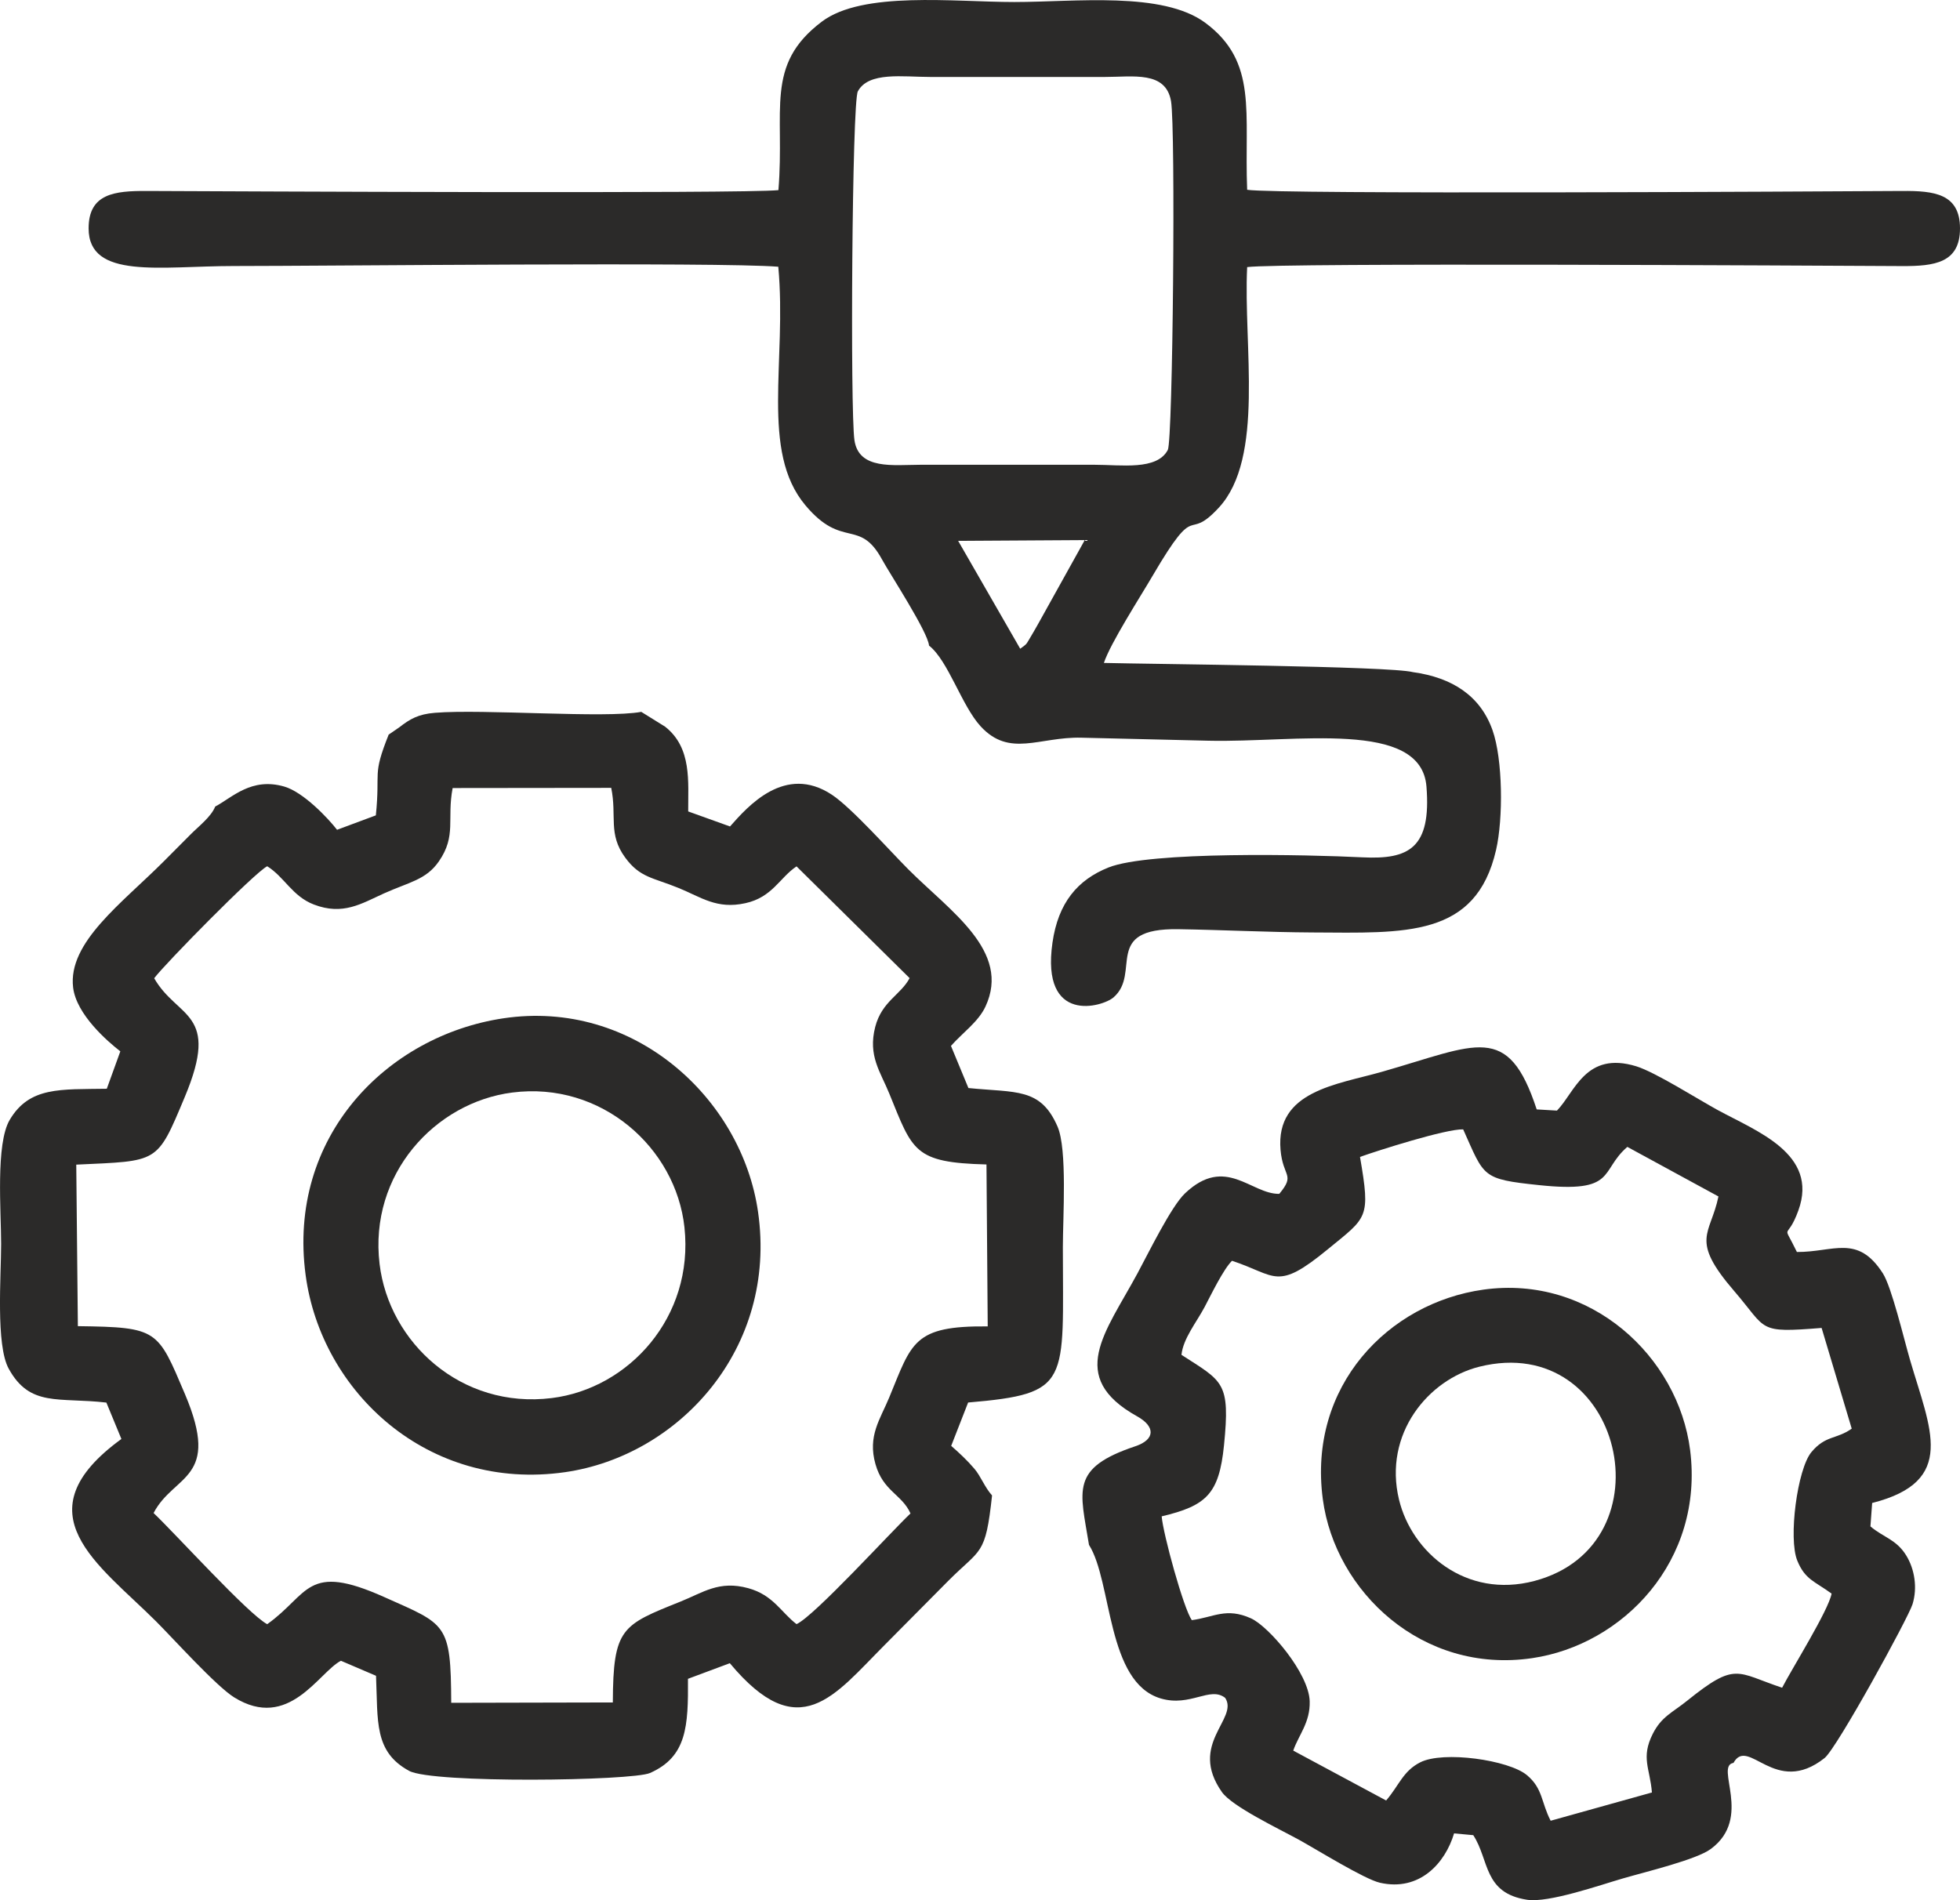
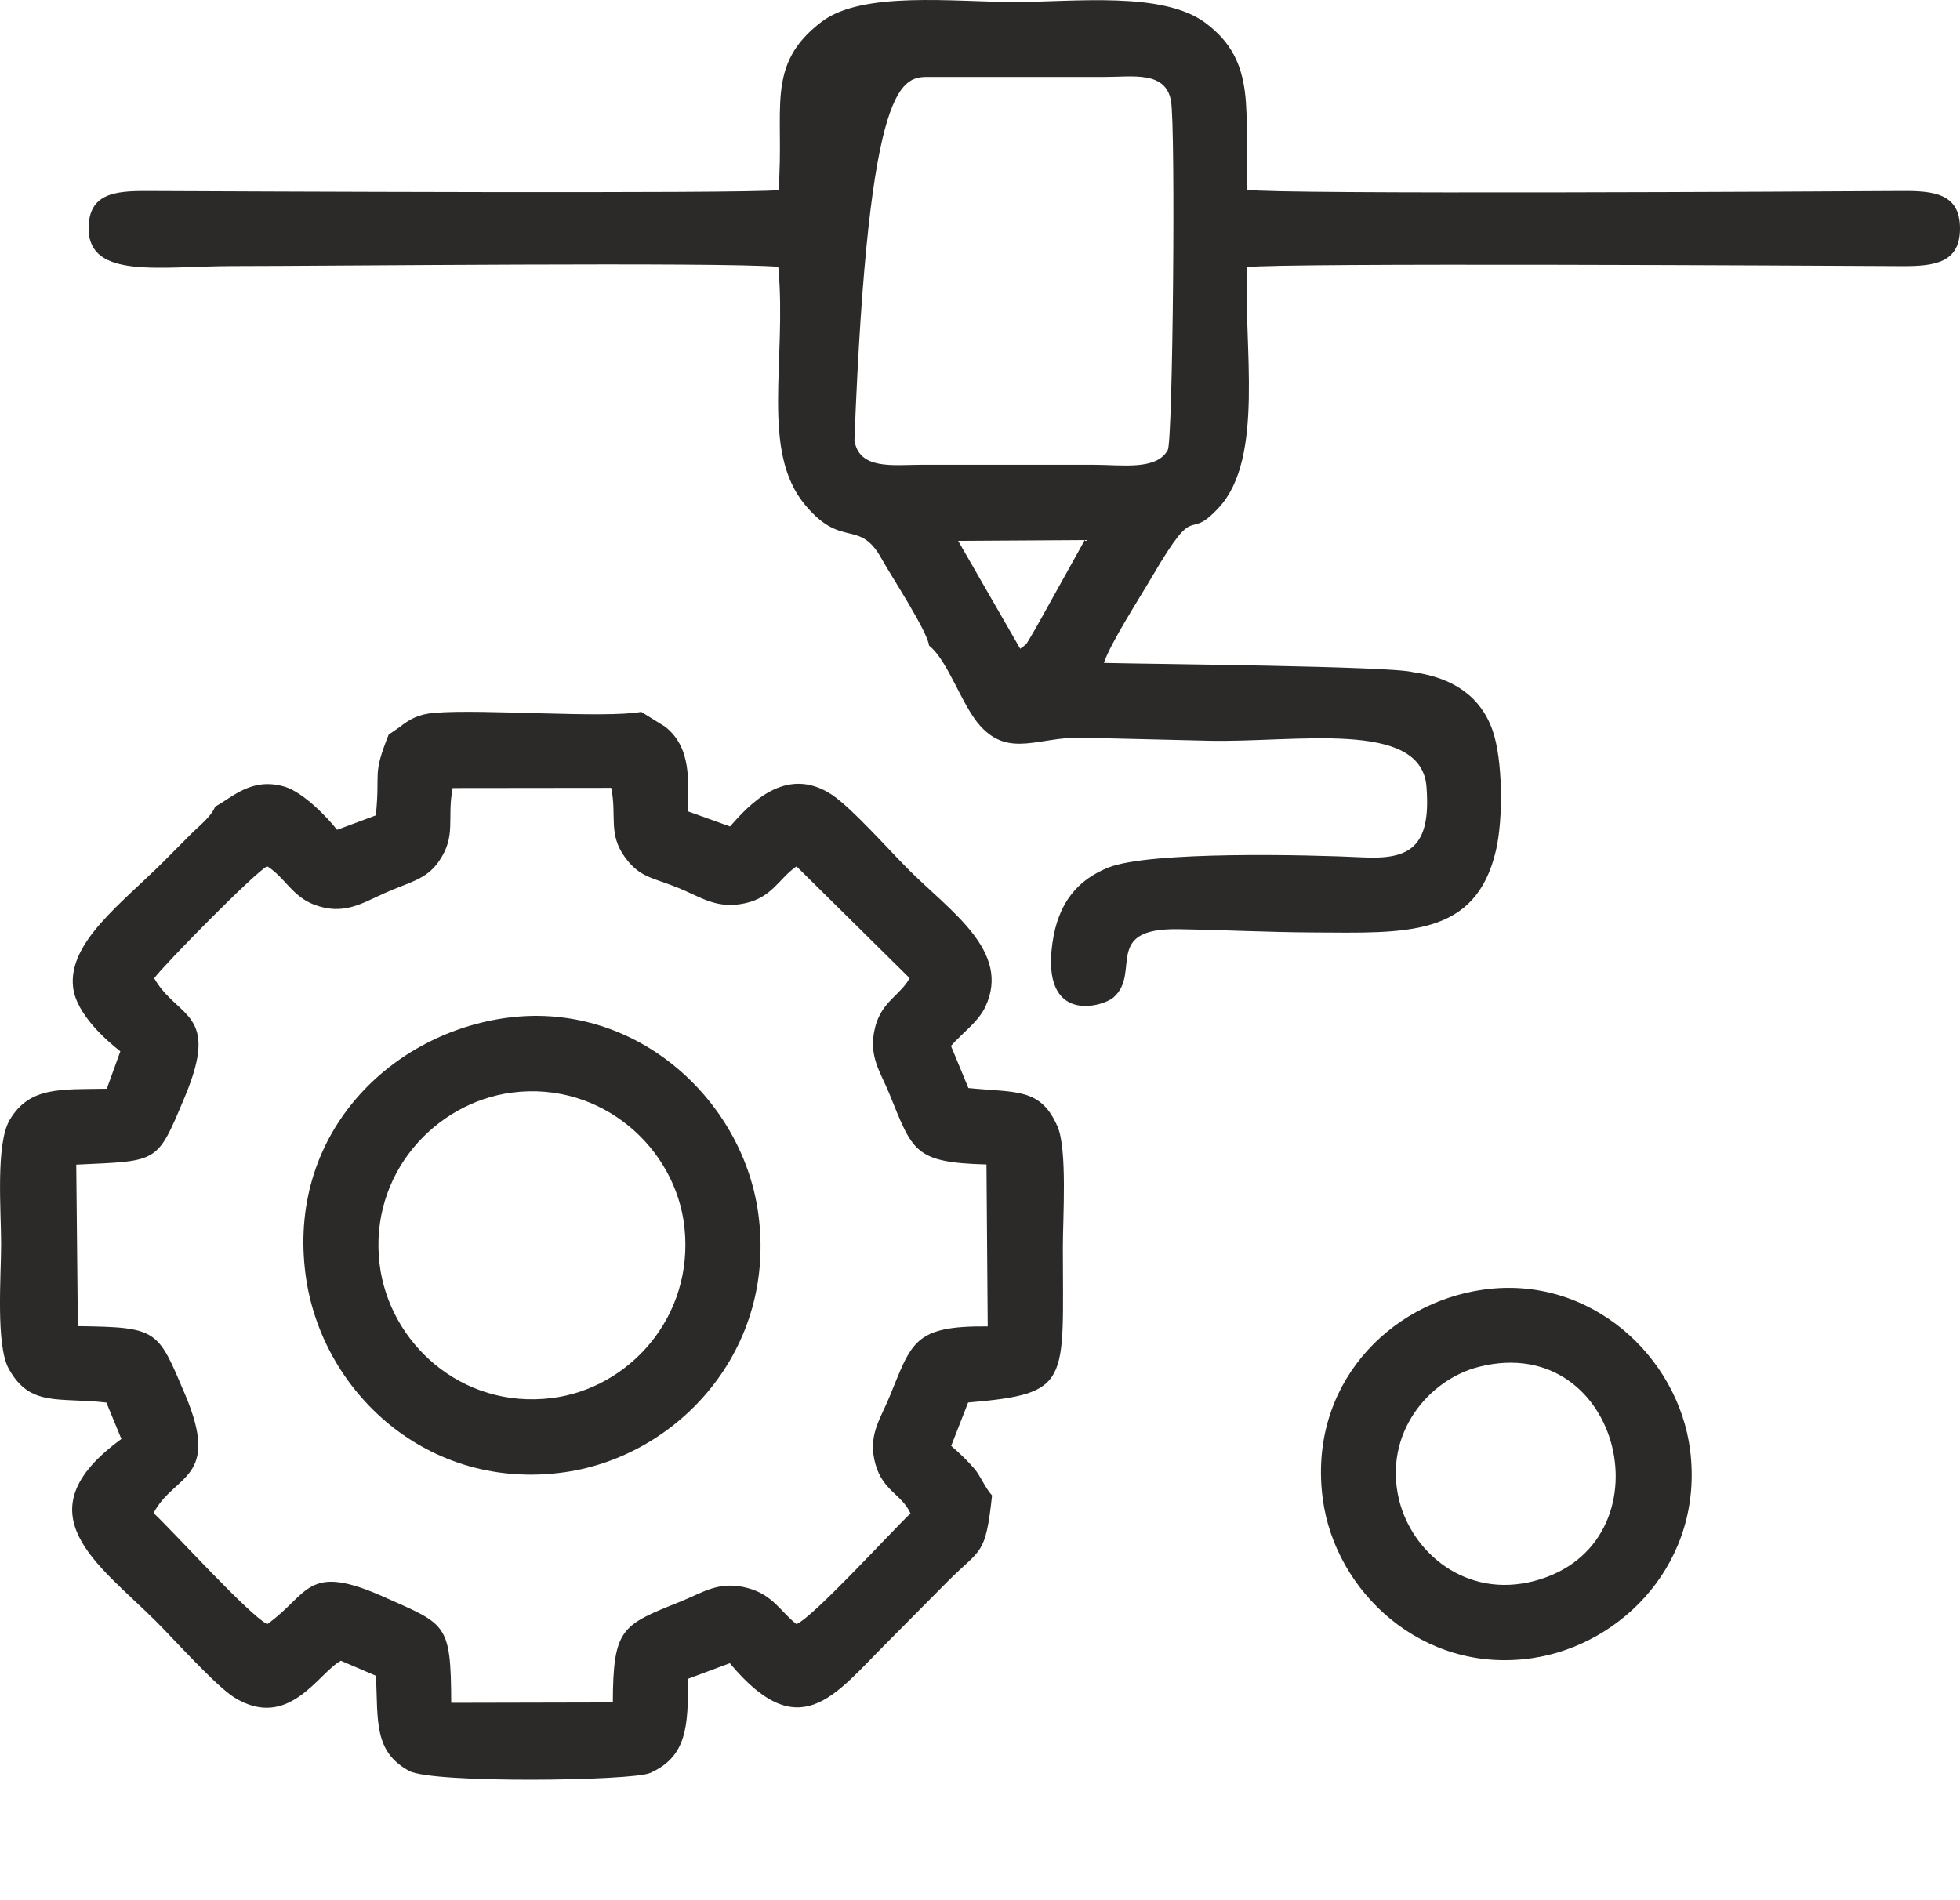
<svg xmlns="http://www.w3.org/2000/svg" width="33" height="32" viewBox="0 0 33 32" fill="none">
-   <path fill-rule="evenodd" clip-rule="evenodd" d="M16.132 9.108L18.264 9.095L17.49 10.487C17.433 10.585 17.416 10.622 17.366 10.703C17.266 10.867 17.305 10.83 17.177 10.925L16.132 9.108ZM14.386 7.413C14.313 6.915 14.345 1.723 14.443 1.539C14.624 1.202 15.202 1.296 15.667 1.296L18.6 1.296C19.078 1.296 19.626 1.191 19.716 1.702C19.795 2.148 19.748 7.414 19.662 7.577C19.479 7.925 18.879 7.827 18.431 7.827L15.498 7.827C15.037 7.828 14.46 7.915 14.386 7.413ZM15.642 10.872C15.966 11.128 16.189 11.879 16.509 12.23C16.998 12.763 17.495 12.406 18.206 12.423C18.916 12.44 19.632 12.457 20.348 12.474C21.813 12.509 23.927 12.108 24.017 13.246C24.1 14.286 23.718 14.476 22.943 14.438C22.023 14.392 19.354 14.331 18.66 14.61C18.145 14.817 17.816 15.201 17.72 15.876C17.522 17.26 18.565 16.958 18.75 16.795C19.219 16.384 18.556 15.628 19.84 15.648C20.591 15.66 21.339 15.699 22.097 15.703C23.66 15.711 24.849 15.794 25.189 14.313C25.311 13.784 25.303 12.787 25.129 12.296C24.924 11.718 24.453 11.411 23.789 11.319C23.402 11.217 19.363 11.184 18.586 11.164C18.694 10.834 19.201 10.048 19.407 9.695C20.182 8.371 19.954 9.163 20.521 8.549C21.297 7.709 20.932 5.819 20.998 4.498C21.561 4.423 30.522 4.473 32.024 4.481C32.569 4.483 33.001 4.429 33 3.845C32.999 3.261 32.564 3.212 32.025 3.216C30.568 3.225 21.497 3.276 20.998 3.196C20.947 1.89 21.182 1.047 20.296 0.386C19.575 -0.151 18.103 0.034 17.077 0.034C16.064 0.034 14.525 -0.156 13.836 0.365C12.867 1.097 13.217 1.853 13.106 3.202C12.507 3.264 3.957 3.222 2.468 3.216C1.932 3.214 1.492 3.259 1.492 3.845C1.491 4.712 2.705 4.48 3.935 4.48C5.518 4.48 12.091 4.41 13.104 4.492C13.25 6.084 12.796 7.598 13.56 8.509C14.185 9.255 14.468 8.721 14.85 9.421C14.984 9.666 15.622 10.641 15.642 10.872Z" fill="#2B2A29" />
+   <path fill-rule="evenodd" clip-rule="evenodd" d="M16.132 9.108L18.264 9.095L17.49 10.487C17.433 10.585 17.416 10.622 17.366 10.703C17.266 10.867 17.305 10.83 17.177 10.925L16.132 9.108ZM14.386 7.413C14.624 1.202 15.202 1.296 15.667 1.296L18.6 1.296C19.078 1.296 19.626 1.191 19.716 1.702C19.795 2.148 19.748 7.414 19.662 7.577C19.479 7.925 18.879 7.827 18.431 7.827L15.498 7.827C15.037 7.828 14.46 7.915 14.386 7.413ZM15.642 10.872C15.966 11.128 16.189 11.879 16.509 12.23C16.998 12.763 17.495 12.406 18.206 12.423C18.916 12.44 19.632 12.457 20.348 12.474C21.813 12.509 23.927 12.108 24.017 13.246C24.1 14.286 23.718 14.476 22.943 14.438C22.023 14.392 19.354 14.331 18.66 14.61C18.145 14.817 17.816 15.201 17.72 15.876C17.522 17.26 18.565 16.958 18.75 16.795C19.219 16.384 18.556 15.628 19.84 15.648C20.591 15.66 21.339 15.699 22.097 15.703C23.66 15.711 24.849 15.794 25.189 14.313C25.311 13.784 25.303 12.787 25.129 12.296C24.924 11.718 24.453 11.411 23.789 11.319C23.402 11.217 19.363 11.184 18.586 11.164C18.694 10.834 19.201 10.048 19.407 9.695C20.182 8.371 19.954 9.163 20.521 8.549C21.297 7.709 20.932 5.819 20.998 4.498C21.561 4.423 30.522 4.473 32.024 4.481C32.569 4.483 33.001 4.429 33 3.845C32.999 3.261 32.564 3.212 32.025 3.216C30.568 3.225 21.497 3.276 20.998 3.196C20.947 1.89 21.182 1.047 20.296 0.386C19.575 -0.151 18.103 0.034 17.077 0.034C16.064 0.034 14.525 -0.156 13.836 0.365C12.867 1.097 13.217 1.853 13.106 3.202C12.507 3.264 3.957 3.222 2.468 3.216C1.932 3.214 1.492 3.259 1.492 3.845C1.491 4.712 2.705 4.48 3.935 4.48C5.518 4.48 12.091 4.41 13.104 4.492C13.25 6.084 12.796 7.598 13.56 8.509C14.185 9.255 14.468 8.721 14.85 9.421C14.984 9.666 15.622 10.641 15.642 10.872Z" fill="#2B2A29" />
  <path fill-rule="evenodd" clip-rule="evenodd" d="M2.596 16.474C2.771 16.238 4.293 14.689 4.499 14.588C4.789 14.769 4.921 15.093 5.283 15.232C5.774 15.421 6.086 15.217 6.461 15.047C6.886 14.855 7.173 14.819 7.389 14.506C7.689 14.073 7.521 13.795 7.621 13.271L10.291 13.268C10.389 13.747 10.233 14.043 10.527 14.443C10.776 14.782 10.992 14.777 11.425 14.954C11.806 15.109 12.067 15.317 12.55 15.21C13.005 15.11 13.126 14.781 13.411 14.59L15.315 16.472C15.164 16.756 14.848 16.862 14.736 17.293C14.61 17.782 14.825 18.051 14.973 18.417C15.368 19.386 15.386 19.578 16.609 19.61L16.63 22.337C15.374 22.325 15.353 22.61 14.972 23.533C14.82 23.902 14.605 24.181 14.74 24.657C14.869 25.114 15.185 25.164 15.33 25.487C15.006 25.792 13.708 27.219 13.411 27.351C13.153 27.155 13.02 26.862 12.599 26.746C12.105 26.61 11.835 26.821 11.458 26.971C10.47 27.368 10.323 27.412 10.318 28.67L7.597 28.676C7.592 27.327 7.513 27.362 6.469 26.895C5.152 26.305 5.211 26.845 4.499 27.352C4.179 27.183 2.959 25.834 2.586 25.48C2.93 24.819 3.729 24.926 3.113 23.475C2.652 22.391 2.665 22.351 1.311 22.333L1.284 19.613C2.676 19.547 2.637 19.605 3.11 18.476C3.717 17.03 2.99 17.162 2.596 16.474ZM6.544 12.371C6.262 13.079 6.406 12.967 6.328 13.731L5.675 13.974C5.526 13.782 5.112 13.341 4.786 13.246C4.232 13.086 3.913 13.429 3.623 13.583C3.558 13.752 3.341 13.919 3.212 14.049C3.049 14.214 2.924 14.338 2.761 14.502C2.055 15.21 1.14 15.869 1.231 16.63C1.286 17.086 1.811 17.538 2.026 17.705L1.798 18.335C1.018 18.348 0.496 18.296 0.163 18.86C-0.075 19.264 0.019 20.395 0.019 20.948C0.019 21.488 -0.073 22.652 0.147 23.05C0.505 23.701 0.987 23.527 1.791 23.62L2.044 24.233C0.326 25.483 1.66 26.34 2.625 27.302C2.909 27.585 3.638 28.395 3.942 28.584C4.863 29.156 5.364 28.163 5.74 27.968L6.331 28.221C6.364 28.989 6.295 29.499 6.888 29.822C7.282 30.037 10.643 29.991 10.944 29.858C11.564 29.584 11.589 29.072 11.583 28.272L12.288 28.009C13.454 29.41 14.044 28.555 14.894 27.703C15.264 27.331 15.594 26.998 15.963 26.625C16.518 26.067 16.592 26.212 16.703 25.184C16.579 25.046 16.511 24.857 16.407 24.736C16.281 24.588 16.152 24.469 16.015 24.349L16.3 23.619C18.044 23.47 17.895 23.298 17.895 21.004C17.895 20.507 17.972 19.353 17.805 18.971C17.519 18.312 17.105 18.404 16.305 18.323L16.011 17.613C16.217 17.383 16.473 17.206 16.592 16.951C17.027 16.018 16.002 15.35 15.293 14.64C14.974 14.32 14.336 13.602 14.007 13.384C13.216 12.86 12.589 13.582 12.291 13.918L11.587 13.665C11.584 13.164 11.653 12.597 11.199 12.238L10.797 11.988C10.185 12.101 8.141 11.937 7.321 12.004C7.042 12.027 6.904 12.107 6.719 12.251L6.544 12.371Z" fill="#2B2A29" />
-   <path fill-rule="evenodd" clip-rule="evenodd" d="M22.898 19.483C23.199 19.375 24.346 19.01 24.635 19.019C24.996 19.822 24.939 19.856 25.913 19.958C27.231 20.097 26.926 19.722 27.399 19.314L28.933 20.149C28.799 20.801 28.442 20.864 29.2 21.744C29.763 22.397 29.576 22.451 30.67 22.363L31.177 24.059C30.92 24.242 30.735 24.168 30.497 24.456C30.261 24.742 30.107 25.91 30.261 26.283C30.392 26.603 30.554 26.629 30.838 26.837C30.787 27.118 30.168 28.105 30.005 28.422C29.232 28.165 29.231 27.977 28.406 28.641C28.16 28.84 27.974 28.907 27.827 29.199C27.624 29.602 27.781 29.78 27.813 30.186L26.108 30.662C25.947 30.353 25.979 30.119 25.707 29.893C25.403 29.64 24.301 29.48 23.911 29.679C23.621 29.827 23.557 30.066 23.338 30.321L21.774 29.481C21.863 29.22 22.062 29.008 22.051 28.649C22.036 28.175 21.362 27.389 21.061 27.253C20.644 27.066 20.438 27.235 20.066 27.284C19.926 27.084 19.582 25.829 19.559 25.536C20.31 25.357 20.525 25.162 20.608 24.341C20.716 23.269 20.591 23.268 19.892 22.816C19.921 22.541 20.142 22.273 20.281 22.012C20.394 21.798 20.595 21.379 20.743 21.232C21.495 21.48 21.488 21.751 22.356 21.038C23.02 20.493 23.078 20.526 22.898 19.483ZM18.335 26.016C18.728 26.636 18.627 28.333 19.544 28.603C20.044 28.75 20.373 28.392 20.628 28.593C20.861 28.946 20.001 29.366 20.573 30.179C20.742 30.419 21.513 30.788 21.864 30.979C22.166 31.145 22.971 31.646 23.233 31.706C23.901 31.858 24.332 31.377 24.482 30.875L24.805 30.905C25.079 31.324 24.972 31.88 25.712 31.993C26.074 32.049 26.949 31.742 27.323 31.634C27.722 31.518 28.561 31.318 28.805 31.137C29.517 30.611 28.864 29.74 29.186 29.688C29.438 29.233 29.885 30.268 30.72 29.606C30.927 29.441 32.131 27.243 32.201 27.015C32.286 26.738 32.236 26.426 32.096 26.197C31.928 25.922 31.706 25.889 31.492 25.705L31.521 25.311C32.958 24.947 32.497 24.064 32.16 22.906C32.056 22.552 31.85 21.675 31.7 21.442C31.274 20.779 30.871 21.088 30.254 21.084C29.996 20.55 30.082 20.93 30.279 20.384C30.625 19.428 29.567 19.048 28.914 18.69C28.597 18.517 27.869 18.055 27.55 17.957C26.695 17.695 26.517 18.393 26.214 18.703L25.873 18.683C25.389 17.206 24.87 17.592 23.269 18.049C22.511 18.266 21.475 18.369 21.56 19.363C21.6 19.829 21.815 19.772 21.539 20.105C21.063 20.113 20.635 19.448 19.951 20.097C19.718 20.318 19.334 21.106 19.152 21.443C18.612 22.444 17.954 23.188 19.146 23.852C19.452 24.022 19.455 24.242 19.114 24.356C18.012 24.725 18.186 25.094 18.335 26.016Z" fill="#2B2A29" />
  <path fill-rule="evenodd" clip-rule="evenodd" d="M6.391 21.287C6.209 19.77 7.33 18.565 8.623 18.399C10.127 18.205 11.38 19.331 11.524 20.669C11.687 22.183 10.583 23.384 9.29 23.544C7.762 23.734 6.549 22.605 6.391 21.287ZM8.473 17.149C6.515 17.443 4.833 19.143 5.146 21.474C5.409 23.437 7.203 25.123 9.513 24.792C11.429 24.517 13.094 22.711 12.763 20.409C12.488 18.491 10.667 16.82 8.473 17.149Z" fill="#2B2A29" />
  <path fill-rule="evenodd" clip-rule="evenodd" d="M24.907 23.016C27.322 22.415 28.147 26.012 25.834 26.624C24.682 26.928 23.77 26.144 23.555 25.255C23.287 24.144 24.051 23.23 24.907 23.016ZM24.975 21.718C23.381 21.941 22.016 23.337 22.272 25.248C22.479 26.8 23.945 28.196 25.796 27.924C27.326 27.7 28.693 26.285 28.456 24.419C28.256 22.848 26.781 21.465 24.975 21.718Z" fill="#2B2A29" />
</svg>